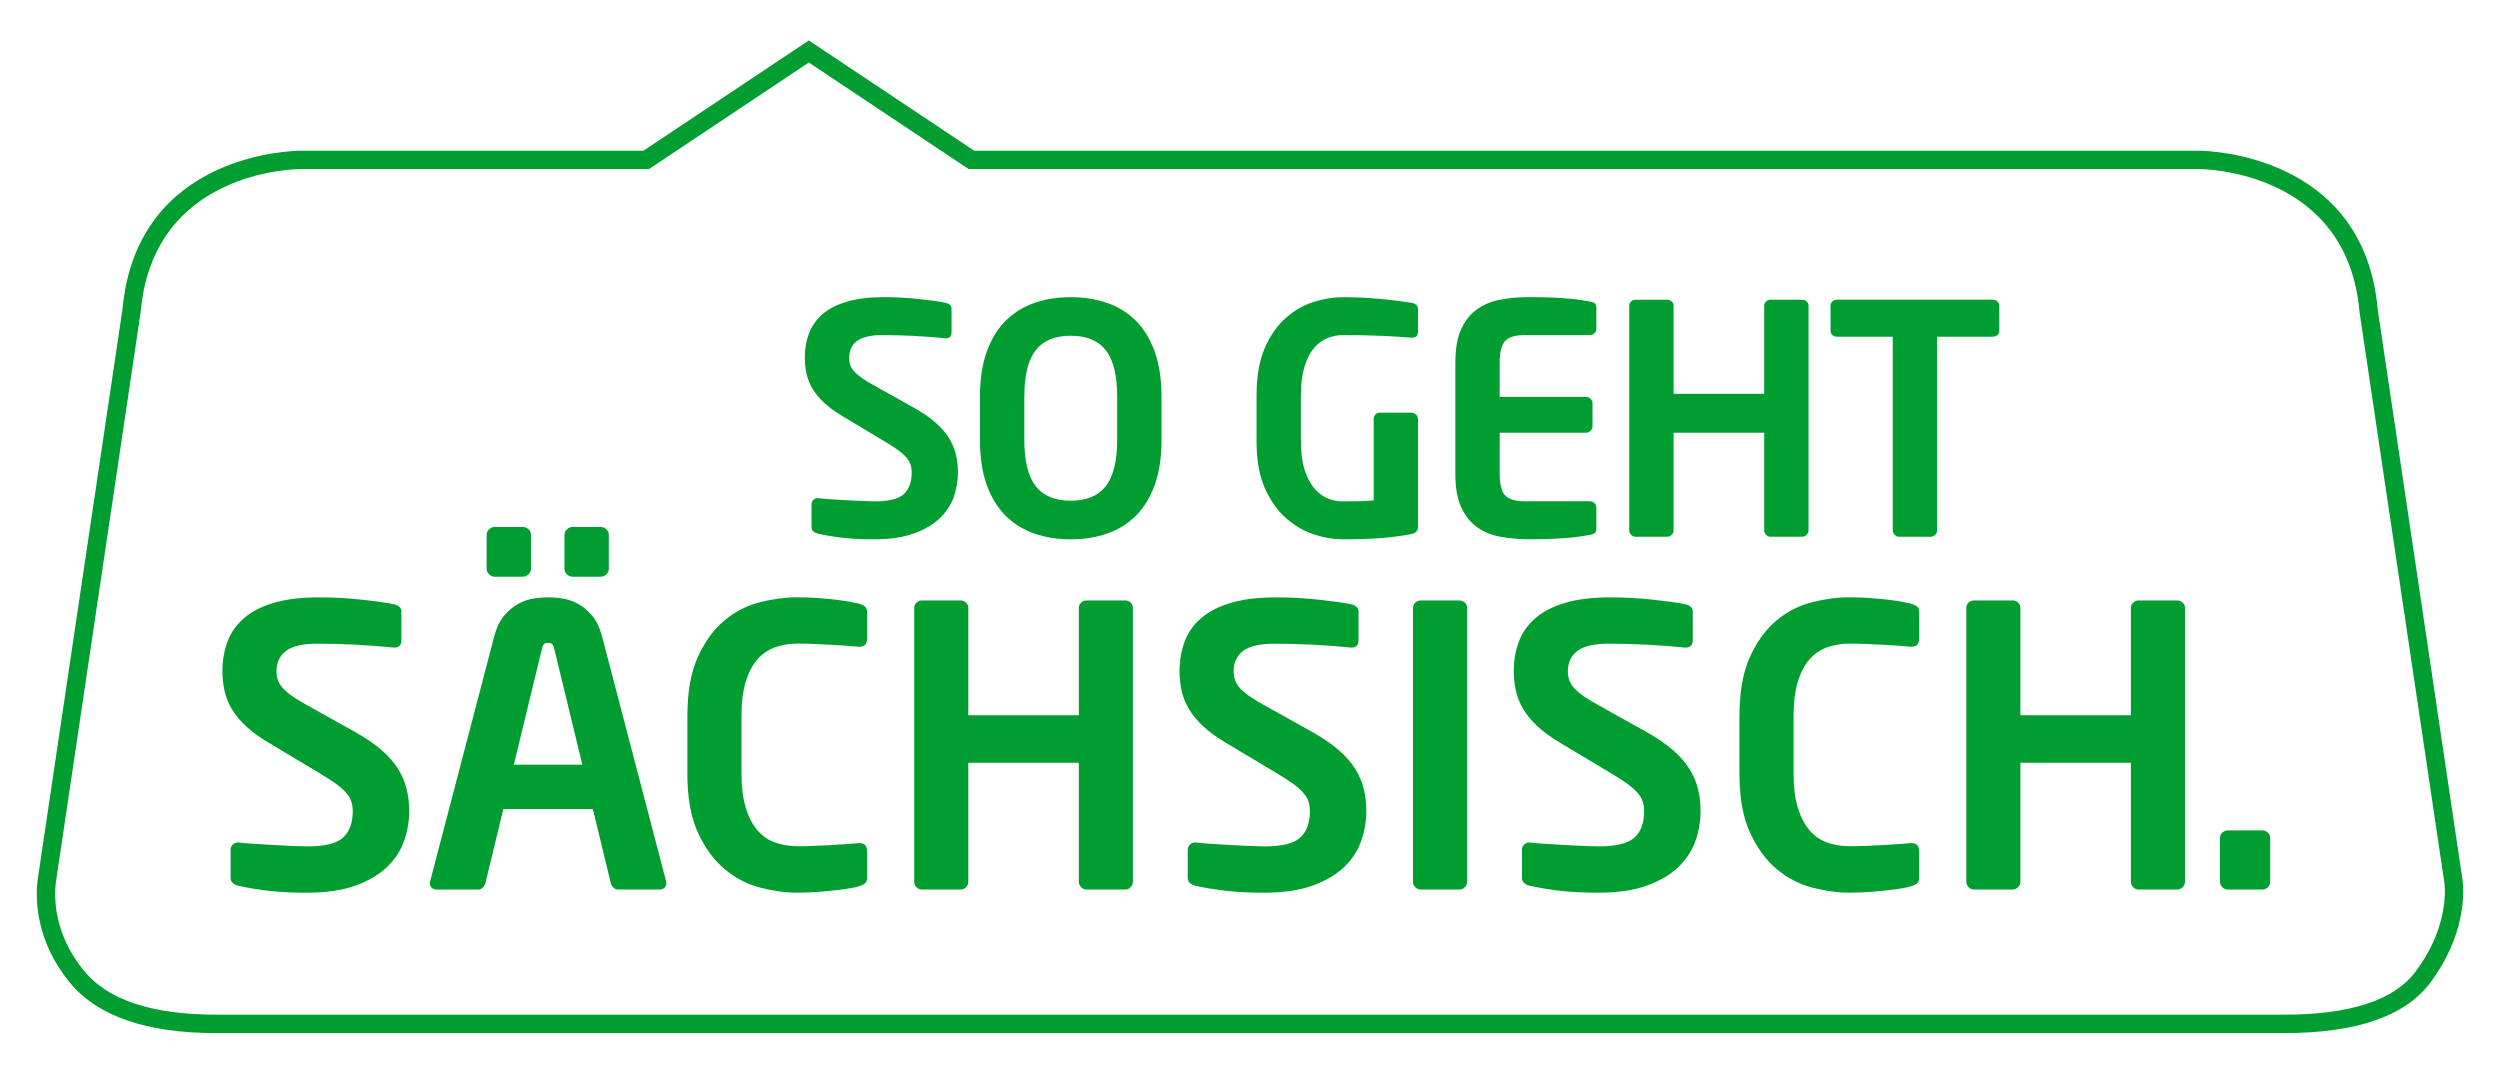
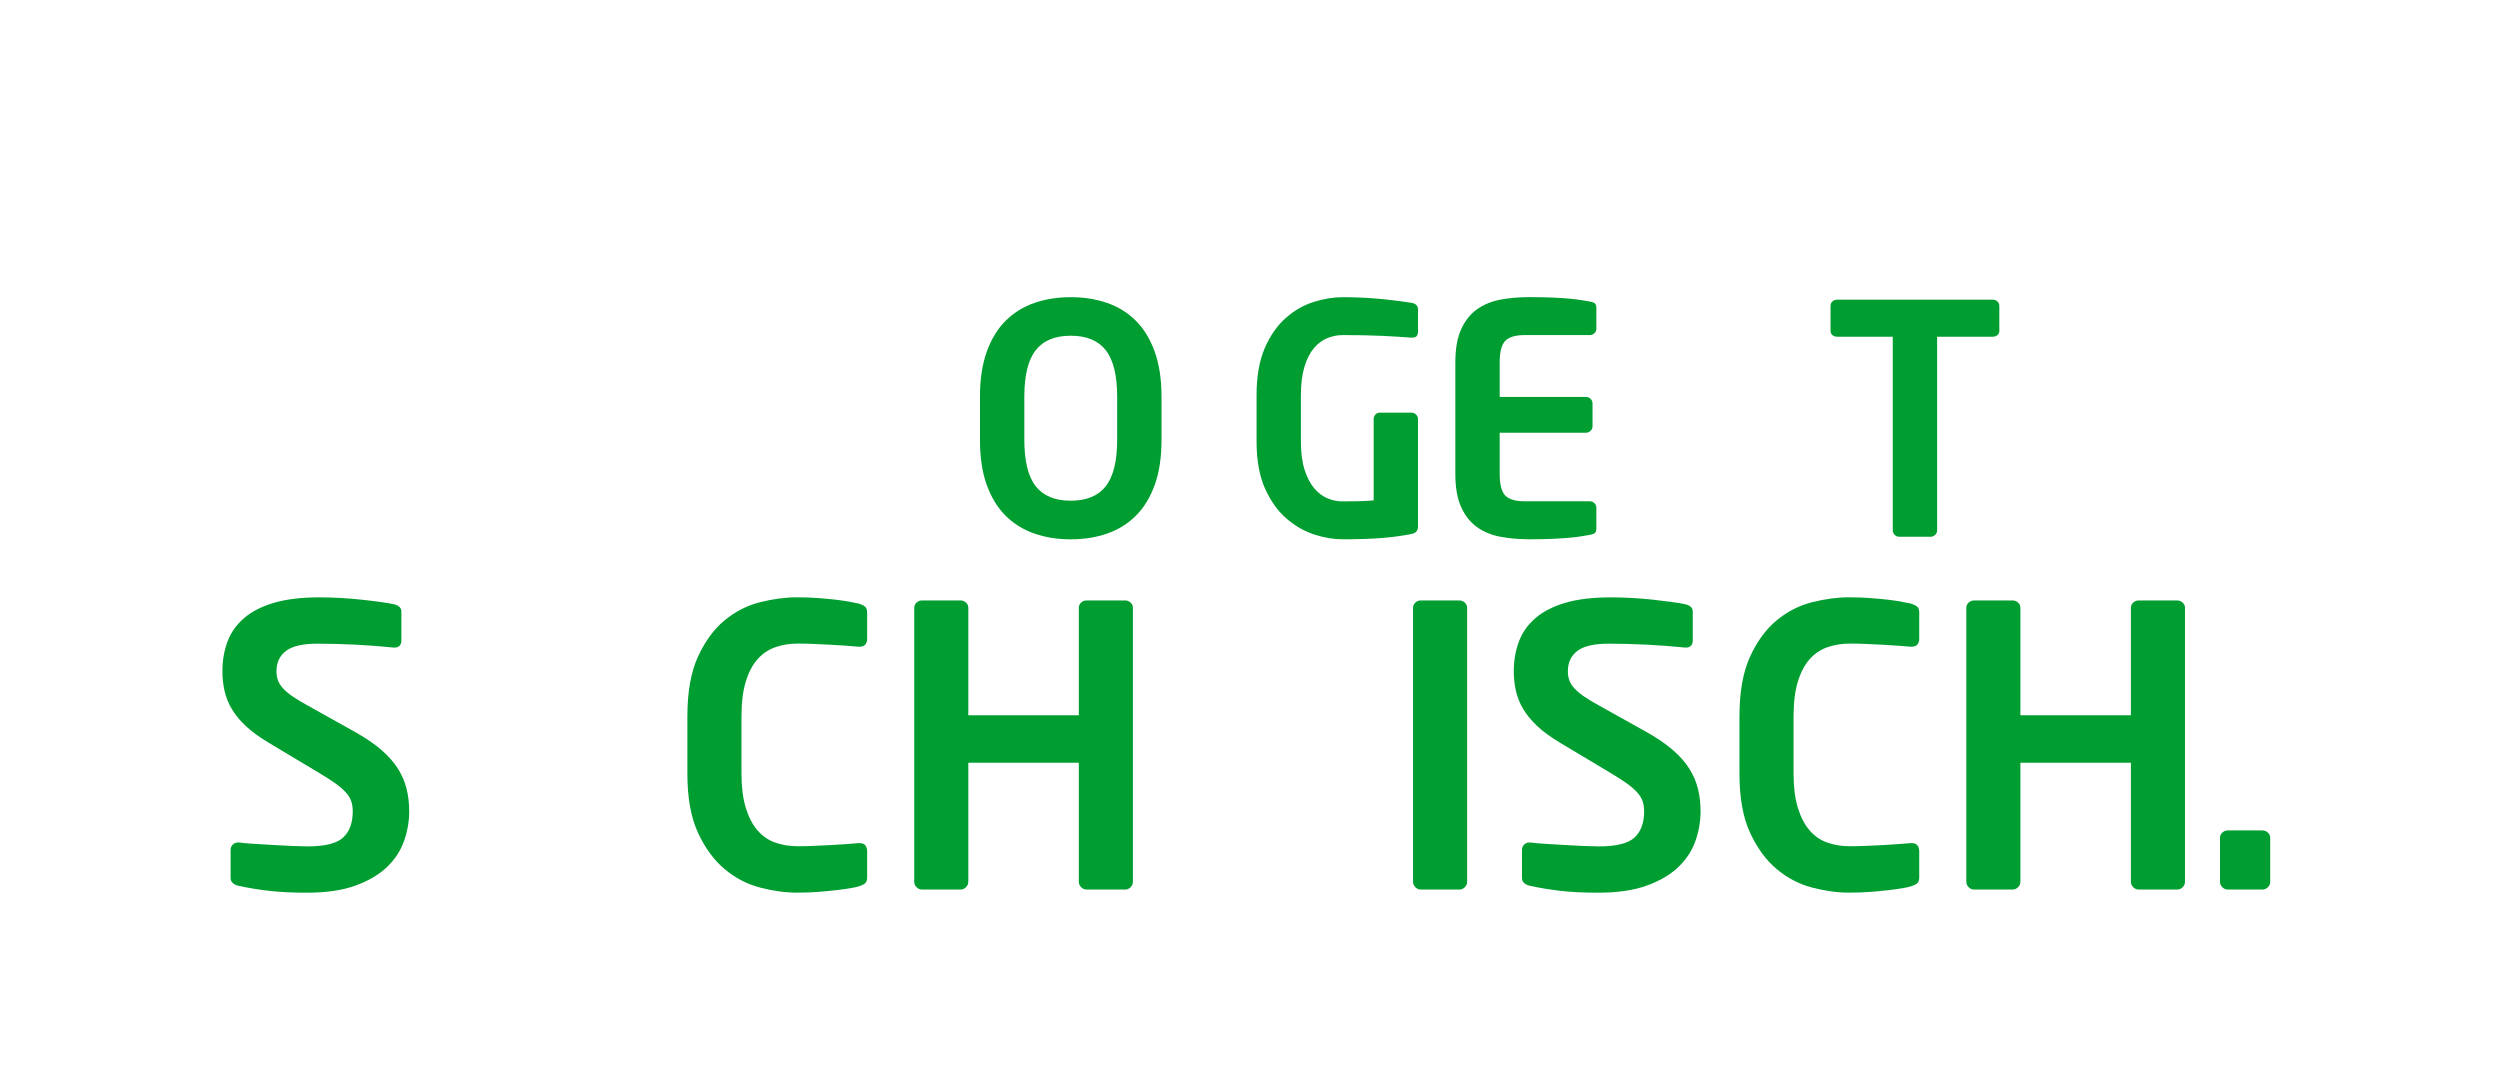
<svg xmlns="http://www.w3.org/2000/svg" version="1.1" id="Ebene_1" x="0px" y="0px" width="117" height="50" viewBox="0 0 963.78 411.02" style="enable-background:new 0 0 963.78 411.02;" xml:space="preserve">
  <style type="text/css">
	.st0{display:none;fill:#FFFFFF;}
	.st1{fill:#009D30;}
</style>
  <rect class="st0" width="963.78" height="411.02" />
  <g>
-     <path class="st1" d="M21.5,339.98l-0.03,0.31c-0.6,5.42-0.71,19.52,11.08,33.75c9.18,11.08,26.21,16.7,50.63,16.7h797.51   c25.23,0,42.2-5.54,50.43-16.45c11.97-15.87,11.67-30.01,11.27-34.09l-32.74-220.15l-0.07-0.66   c-4.88-53.69-59.35-54.61-61.67-54.63H373.45l-61.63-41.09l-61.64,41.09H115.93c-2.31,0-56.74,0.62-61.66,54.74l-0.02,0.2   L21.5,339.98z M880.69,397.84H83.18c-26.63,0-45.5-6.49-56.09-19.27c-13.51-16.32-13.36-32.73-12.67-39.02l0.06-0.52l32.74-220.26   c5.56-60.38,66.14-61.08,68.71-61.08h132.1l63.78-42.52l63.78,42.52h472.34c2.6,0.01,63.25,1.04,68.7,60.98l0.06,0.51l32.74,220.24   c0.47,4.62,0.95,21.12-12.66,39.16C927.13,391.35,908.26,397.84,880.69,397.84" />
    <g>
-       <path class="st1" d="M369.3,181.78c0,3.12-0.53,6.21-1.6,9.29c-1.07,3.08-2.85,5.83-5.35,8.24c-2.5,2.42-5.82,4.39-9.96,5.9    s-9.29,2.28-15.43,2.28c-4.67,0-8.73-0.21-12.18-0.61c-3.45-0.41-6.64-0.94-9.59-1.6c-0.66-0.16-1.21-0.45-1.66-0.86    c-0.45-0.41-0.68-0.94-0.68-1.6v-8.86c0-0.65,0.23-1.21,0.68-1.66c0.45-0.45,1-0.68,1.66-0.68h0.24c1.23,0.16,2.85,0.31,4.86,0.43    c2.01,0.12,4.08,0.25,6.21,0.37c2.13,0.12,4.16,0.23,6.09,0.31c1.93,0.08,3.46,0.12,4.61,0.12c5.49,0,9.24-0.94,11.26-2.83    c2.01-1.89,3.01-4.63,3.01-8.24c0-1.23-0.16-2.32-0.49-3.26s-0.9-1.86-1.72-2.77c-0.82-0.9-1.89-1.82-3.2-2.77    c-1.31-0.94-2.99-2.03-5.04-3.26L324.78,160c-2.87-1.72-5.23-3.44-7.07-5.16c-1.85-1.72-3.32-3.51-4.43-5.35    c-1.11-1.85-1.89-3.77-2.34-5.78c-0.45-2.01-0.68-4.08-0.68-6.21c0-3.36,0.53-6.48,1.6-9.35c1.07-2.87,2.81-5.35,5.23-7.44    c2.42-2.09,5.58-3.71,9.47-4.86c3.89-1.15,8.71-1.72,14.45-1.72c2.05,0,4.22,0.06,6.52,0.18c2.29,0.12,4.55,0.31,6.76,0.55    c2.22,0.25,4.22,0.49,6.03,0.74c1.8,0.24,3.24,0.49,4.3,0.74c0.66,0.16,1.19,0.43,1.6,0.8c0.41,0.37,0.61,0.88,0.61,1.54v9.1    c0,0.66-0.18,1.19-0.55,1.6c-0.37,0.41-0.88,0.61-1.54,0.61h-0.24c-4.1-0.41-8.16-0.72-12.18-0.92c-4.02-0.2-8.04-0.31-12.05-0.31    c-4.59,0-7.89,0.76-9.9,2.28c-2.01,1.52-3.01,3.67-3.01,6.46c0,0.98,0.14,1.91,0.43,2.77c0.29,0.86,0.82,1.72,1.6,2.58    c0.78,0.86,1.82,1.74,3.14,2.65c1.31,0.9,2.95,1.89,4.92,2.95l14.76,8.24c3.36,1.89,6.15,3.79,8.36,5.72    c2.22,1.93,3.96,3.92,5.23,5.97c1.27,2.05,2.17,4.18,2.71,6.4C369.03,176.98,369.3,179.32,369.3,181.78z" />
      <path class="st1" d="M447.78,169.11c0,6.81-0.88,12.63-2.64,17.47c-1.76,4.84-4.2,8.8-7.3,11.87c-3.11,3.08-6.8,5.35-11.05,6.83    c-4.26,1.47-8.92,2.21-14,2.21s-9.74-0.74-14-2.21c-4.26-1.48-7.94-3.75-11.05-6.83c-3.11-3.07-5.55-7.03-7.31-11.87    c-1.76-4.84-2.64-10.66-2.64-17.47v-16.6c0-6.72,0.88-12.52,2.64-17.4c1.76-4.88,4.2-8.86,7.31-11.93    c3.11-3.07,6.79-5.35,11.05-6.83c4.26-1.48,8.92-2.21,14-2.21s9.74,0.74,14,2.21c4.26,1.48,7.94,3.75,11.05,6.83    c3.11,3.08,5.54,7.05,7.3,11.93c1.76,4.88,2.64,10.68,2.64,17.4V169.11z M430.68,152.5c0-8.2-1.46-14.16-4.38-17.9    c-2.92-3.73-7.43-5.6-13.52-5.6s-10.59,1.86-13.51,5.6c-2.92,3.73-4.38,9.7-4.38,17.9v16.6c0,8.2,1.46,14.17,4.38,17.9    c2.92,3.73,7.42,5.6,13.51,5.6s10.59-1.86,13.52-5.6c2.92-3.73,4.38-9.7,4.38-17.9V152.5z" />
      <path class="st1" d="M544.32,205.39c-3.12,0.66-6.78,1.17-10.97,1.54c-4.19,0.37-9.49,0.55-15.9,0.55    c-3.37,0-6.96-0.61-10.78-1.85c-3.82-1.23-7.4-3.28-10.72-6.15c-3.33-2.87-6.08-6.72-8.26-11.56c-2.18-4.84-3.27-10.9-3.27-18.2    v-17.71c0-7.3,1.05-13.36,3.14-18.2c2.1-4.84,4.79-8.71,8.07-11.62c3.29-2.91,6.88-4.98,10.79-6.21c3.9-1.23,7.7-1.84,11.4-1.84    c2.96,0,5.81,0.08,8.57,0.24c2.75,0.17,5.28,0.37,7.58,0.61c2.3,0.25,4.35,0.49,6.16,0.74c1.8,0.24,3.2,0.45,4.19,0.61    c1.56,0.33,2.34,1.19,2.34,2.58v8.24c0,0.9-0.16,1.56-0.49,1.97c-0.33,0.41-0.99,0.61-1.98,0.61h-0.37    c-2.89-0.24-6.47-0.47-10.76-0.68c-4.29-0.2-9.4-0.31-15.34-0.31c-2.06,0-4.06,0.39-6,1.17c-1.94,0.78-3.67,2.07-5.2,3.88    c-1.53,1.8-2.74,4.2-3.65,7.2c-0.91,2.99-1.36,6.66-1.36,11.01v17.71c0,4.35,0.47,7.99,1.42,10.95c0.95,2.95,2.18,5.33,3.71,7.14    s3.23,3.1,5.13,3.88c1.9,0.78,3.75,1.17,5.56,1.17c2.31,0,4.45-0.02,6.42-0.06c1.98-0.04,3.91-0.14,5.81-0.31v-31.37    c0-0.65,0.23-1.23,0.68-1.72s1.01-0.74,1.67-0.74h12.27c0.66,0,1.24,0.24,1.73,0.74c0.49,0.49,0.74,1.07,0.74,1.72v41.33    C546.66,204.08,545.88,205.06,544.32,205.39z" />
      <path class="st1" d="M614.87,205.02c-0.37,0.33-1.01,0.58-1.91,0.74c-0.98,0.16-2.07,0.35-3.26,0.55    c-1.19,0.2-2.67,0.39-4.43,0.55c-1.76,0.16-3.9,0.31-6.4,0.43c-2.5,0.12-5.6,0.18-9.29,0.18c-4.02,0-7.76-0.33-11.21-0.98    c-3.46-0.66-6.46-1.91-9.02-3.75c-2.56-1.84-4.58-4.41-6.07-7.69c-1.49-3.28-2.23-7.54-2.23-12.79v-42.93    c0-5.24,0.74-9.51,2.23-12.79c1.49-3.28,3.51-5.84,6.07-7.69c2.56-1.84,5.57-3.09,9.02-3.75c3.46-0.66,7.19-0.98,11.21-0.98    c3.69,0,6.78,0.06,9.29,0.18c2.5,0.12,4.63,0.27,6.4,0.43c1.76,0.16,3.24,0.35,4.43,0.55c1.19,0.21,2.27,0.39,3.26,0.55    c0.9,0.16,1.54,0.41,1.91,0.74c0.37,0.33,0.55,0.95,0.55,1.85v7.87c0,0.66-0.25,1.23-0.74,1.72c-0.49,0.49-1.07,0.74-1.72,0.74    h-25.09c-3.61,0-6.13,0.74-7.57,2.22c-1.43,1.47-2.15,4.26-2.15,8.36v13.28h33.33c0.65,0,1.23,0.25,1.72,0.74s0.74,1.07,0.74,1.72    v8.86c0,0.66-0.24,1.23-0.74,1.72s-1.07,0.74-1.72,0.74h-33.33v15.87c0,4.1,0.72,6.89,2.15,8.36c1.43,1.48,3.96,2.21,7.57,2.21    h25.09c0.66,0,1.23,0.25,1.72,0.74c0.49,0.49,0.74,1.07,0.74,1.72v7.87C615.42,204.08,615.24,204.7,614.87,205.02z" />
-       <path class="st1" d="M696.48,205.76c-0.49,0.49-1.07,0.74-1.72,0.74h-12.18c-0.66,0-1.23-0.24-1.72-0.74s-0.74-1.07-0.74-1.72    V166.4h-34.93v37.64c0,0.66-0.25,1.23-0.74,1.72s-1.07,0.74-1.72,0.74h-12.18c-0.66,0-1.23-0.24-1.72-0.74s-0.74-1.07-0.74-1.72    v-86.59c0-0.66,0.25-1.21,0.74-1.66c0.49-0.45,1.07-0.67,1.72-0.67h12.18c0.66,0,1.23,0.23,1.72,0.67    c0.49,0.45,0.74,1.01,0.74,1.66v33.95h34.93v-33.95c0-0.66,0.24-1.21,0.74-1.66c0.49-0.45,1.07-0.67,1.72-0.67h12.18    c0.66,0,1.23,0.23,1.72,0.67c0.49,0.45,0.74,1.01,0.74,1.66v86.59C697.22,204.7,696.97,205.27,696.48,205.76z" />
      <path class="st1" d="M770.03,128.76c-0.49,0.41-1.07,0.62-1.72,0.62h-21.53v74.66c0,0.66-0.24,1.23-0.74,1.72    s-1.07,0.74-1.72,0.74h-12.18c-0.66,0-1.23-0.24-1.72-0.74c-0.49-0.49-0.74-1.07-0.74-1.72v-74.66h-21.53    c-0.66,0-1.23-0.21-1.72-0.62c-0.49-0.41-0.74-0.94-0.74-1.6v-9.72c0-0.66,0.24-1.21,0.74-1.66c0.49-0.45,1.07-0.67,1.72-0.67    h60.15c0.66,0,1.23,0.23,1.72,0.67c0.49,0.45,0.74,1.01,0.74,1.66v9.72C770.77,127.82,770.52,128.35,770.03,128.76z" />
    </g>
    <g>
      <path class="st1" d="M157.75,312.36c0,3.8-0.65,7.58-1.95,11.33c-1.3,3.75-3.48,7.1-6.52,10.05c-3.05,2.95-7.1,5.35-12.15,7.2    c-5.05,1.85-11.33,2.78-18.83,2.78c-5.7,0-10.65-0.25-14.85-0.75c-4.2-0.5-8.1-1.15-11.7-1.95c-0.8-0.2-1.48-0.55-2.03-1.05    c-0.55-0.5-0.82-1.15-0.82-1.95v-10.8c0-0.8,0.27-1.47,0.82-2.03c0.55-0.55,1.22-0.83,2.03-0.83h0.3c1.5,0.2,3.47,0.38,5.92,0.53    c2.45,0.15,4.97,0.3,7.58,0.45c2.6,0.15,5.08,0.28,7.42,0.38c2.35,0.1,4.22,0.15,5.62,0.15c6.7,0,11.27-1.15,13.73-3.45    c2.45-2.3,3.67-5.65,3.67-10.05c0-1.5-0.2-2.82-0.6-3.97c-0.4-1.15-1.1-2.27-2.1-3.38c-1-1.1-2.3-2.22-3.9-3.38    c-1.6-1.15-3.65-2.47-6.15-3.97l-19.8-11.85c-3.5-2.1-6.37-4.2-8.62-6.3c-2.25-2.1-4.05-4.28-5.4-6.53    c-1.35-2.25-2.3-4.6-2.85-7.05c-0.55-2.45-0.83-4.97-0.83-7.58c0-4.1,0.65-7.9,1.95-11.4c1.3-3.5,3.42-6.53,6.38-9.08    c2.95-2.55,6.8-4.52,11.55-5.92c4.75-1.4,10.62-2.1,17.62-2.1c2.5,0,5.15,0.08,7.95,0.23c2.8,0.15,5.55,0.38,8.25,0.67    s5.15,0.6,7.35,0.9c2.2,0.3,3.95,0.6,5.25,0.9c0.8,0.2,1.45,0.53,1.95,0.98c0.5,0.45,0.75,1.08,0.75,1.88v11.1    c0,0.8-0.22,1.45-0.67,1.95c-0.45,0.5-1.08,0.75-1.88,0.75h-0.3c-5-0.5-9.95-0.88-14.85-1.12c-4.9-0.25-9.8-0.38-14.7-0.38    c-5.6,0-9.62,0.92-12.07,2.77c-2.45,1.85-3.68,4.48-3.68,7.88c0,1.2,0.17,2.33,0.53,3.38c0.35,1.05,1,2.1,1.95,3.15    c0.95,1.05,2.22,2.12,3.83,3.22c1.6,1.1,3.6,2.3,6,3.6l18,10.05c4.1,2.3,7.5,4.63,10.2,6.97c2.7,2.35,4.83,4.78,6.38,7.28    c1.55,2.5,2.65,5.1,3.3,7.8C157.42,306.51,157.75,309.36,157.75,312.36z" />
-       <path class="st1" d="M256.9,339.96c0,0.8-0.25,1.42-0.75,1.88s-1.15,0.67-1.95,0.67h-15.9c-0.7,0-1.3-0.25-1.8-0.75    c-0.5-0.5-0.85-1.1-1.05-1.8l-6.9-28.5h-34.5l-6.9,28.5c-0.2,0.7-0.55,1.3-1.05,1.8c-0.5,0.5-1.1,0.75-1.8,0.75h-15.9    c-0.8,0-1.45-0.22-1.95-0.67s-0.75-1.07-0.75-1.88c0-0.1,0.02-0.2,0.08-0.3c0.05-0.1,0.08-0.25,0.08-0.45l24.6-94.05    c0.9-3.5,2.2-6.25,3.9-8.25c1.7-2,3.53-3.53,5.47-4.58c1.95-1.05,3.95-1.73,6-2.03c2.05-0.3,3.87-0.45,5.48-0.45    c1.6,0,3.42,0.15,5.47,0.45c2.05,0.3,4.05,0.98,6,2.03c1.95,1.05,3.77,2.58,5.48,4.58c1.7,2,3,4.75,3.9,8.25l24.6,94.05    c0,0.2,0.02,0.35,0.07,0.45C256.87,339.76,256.9,339.86,256.9,339.96z M204.7,218.91c0,0.8-0.33,1.5-0.97,2.1    c-0.65,0.6-1.38,0.9-2.17,0.9h-10.8c-0.8,0-1.53-0.3-2.18-0.9c-0.65-0.6-0.97-1.3-0.97-2.1v-13.2c0-0.8,0.32-1.5,0.97-2.1    c0.65-0.6,1.38-0.9,2.18-0.9h10.8c0.8,0,1.52,0.3,2.17,0.9c0.65,0.6,0.97,1.3,0.97,2.1V218.91z M213.7,249.81    c-0.2-0.9-0.45-1.52-0.75-1.88c-0.3-0.35-0.85-0.52-1.65-0.52c-0.8,0-1.35,0.17-1.65,0.52c-0.3,0.35-0.55,0.98-0.75,1.88    l-10.8,44.55h26.4L213.7,249.81z M234.7,218.91c0,0.8-0.33,1.5-0.97,2.1c-0.65,0.6-1.38,0.9-2.17,0.9h-10.8    c-0.8,0-1.53-0.3-2.18-0.9c-0.65-0.6-0.97-1.3-0.97-2.1v-13.2c0-0.8,0.32-1.5,0.97-2.1c0.65-0.6,1.38-0.9,2.18-0.9h10.8    c0.8,0,1.52,0.3,2.17,0.9c0.65,0.6,0.97,1.3,0.97,2.1V218.91z" />
      <path class="st1" d="M333.4,340.18c-0.6,0.45-1.4,0.83-2.4,1.12c-0.6,0.2-1.63,0.43-3.08,0.67c-1.45,0.25-3.22,0.5-5.33,0.75    c-2.1,0.25-4.45,0.47-7.05,0.68c-2.6,0.2-5.35,0.3-8.25,0.3c-4.5,0-9.25-0.65-14.25-1.95c-5-1.3-9.56-3.67-13.68-7.12    c-4.12-3.45-7.55-8.12-10.28-14.03c-2.73-5.9-4.09-13.5-4.09-22.8v-22.05c0-9.4,1.36-17.07,4.09-23.03    c2.73-5.95,6.16-10.62,10.28-14.02c4.12-3.4,8.68-5.72,13.68-6.98c5-1.25,9.75-1.88,14.25-1.88c2.9,0,5.65,0.1,8.25,0.3    c2.6,0.2,4.95,0.42,7.05,0.67c2.1,0.25,3.88,0.52,5.33,0.83c1.45,0.3,2.48,0.5,3.08,0.6c1,0.3,1.8,0.67,2.4,1.12    c0.6,0.45,0.9,1.23,0.9,2.33v10.05c0,0.9-0.22,1.65-0.67,2.25c-0.45,0.6-1.23,0.9-2.33,0.9H331c-1.3-0.1-2.88-0.23-4.72-0.38    c-1.85-0.15-3.83-0.28-5.93-0.38c-2.1-0.1-4.25-0.2-6.45-0.3c-2.2-0.1-4.3-0.15-6.3-0.15c-3.2,0-6.12,0.48-8.77,1.42    c-2.65,0.95-4.93,2.5-6.83,4.65c-1.9,2.15-3.4,5.02-4.5,8.62c-1.1,3.6-1.65,8.05-1.65,13.35v22.05c0,5.2,0.55,9.6,1.65,13.2    c1.1,3.6,2.6,6.5,4.5,8.7c1.9,2.2,4.17,3.78,6.83,4.72c2.65,0.95,5.57,1.42,8.77,1.42c2,0,4.1-0.05,6.3-0.15    c2.2-0.1,4.35-0.2,6.45-0.3c2.1-0.1,4.08-0.23,5.93-0.38c1.85-0.15,3.42-0.28,4.72-0.38h0.3c1.1,0,1.88,0.3,2.33,0.9    c0.45,0.6,0.67,1.35,0.67,2.25v10.05C334.3,338.96,334,339.73,333.4,340.18z" />
      <path class="st1" d="M435.85,341.61c-0.6,0.6-1.3,0.9-2.1,0.9H418.9c-0.8,0-1.5-0.3-2.1-0.9c-0.6-0.6-0.9-1.3-0.9-2.1v-45.9h-42.6    v45.9c0,0.8-0.3,1.5-0.9,2.1c-0.6,0.6-1.3,0.9-2.1,0.9h-14.85c-0.8,0-1.5-0.3-2.1-0.9c-0.6-0.6-0.9-1.3-0.9-2.1v-105.6    c0-0.8,0.3-1.47,0.9-2.03c0.6-0.55,1.3-0.83,2.1-0.83h14.85c0.8,0,1.5,0.28,2.1,0.83c0.6,0.55,0.9,1.23,0.9,2.03v41.4h42.6v-41.4    c0-0.8,0.3-1.47,0.9-2.03c0.6-0.55,1.3-0.83,2.1-0.83h14.85c0.8,0,1.5,0.28,2.1,0.83c0.6,0.55,0.9,1.23,0.9,2.03v105.6    C436.74,340.31,436.44,341.01,435.85,341.61z" />
-       <path class="st1" d="M526.74,312.36c0,3.8-0.65,7.58-1.95,11.33c-1.3,3.75-3.48,7.1-6.52,10.05c-3.05,2.95-7.1,5.35-12.15,7.2    c-5.05,1.85-11.33,2.78-18.83,2.78c-5.7,0-10.65-0.25-14.85-0.75c-4.2-0.5-8.1-1.15-11.7-1.95c-0.8-0.2-1.48-0.55-2.03-1.05    s-0.82-1.15-0.82-1.95v-10.8c0-0.8,0.27-1.47,0.82-2.03c0.55-0.55,1.22-0.83,2.03-0.83h0.3c1.5,0.2,3.47,0.38,5.92,0.53    c2.45,0.15,4.97,0.3,7.58,0.45c2.6,0.15,5.08,0.28,7.42,0.38c2.35,0.1,4.22,0.15,5.62,0.15c6.7,0,11.27-1.15,13.73-3.45    c2.45-2.3,3.67-5.65,3.67-10.05c0-1.5-0.2-2.82-0.6-3.97c-0.4-1.15-1.1-2.27-2.1-3.38c-1-1.1-2.3-2.22-3.9-3.38    c-1.6-1.15-3.65-2.47-6.15-3.97l-19.8-11.85c-3.5-2.1-6.38-4.2-8.62-6.3c-2.25-2.1-4.05-4.28-5.4-6.53    c-1.35-2.25-2.3-4.6-2.85-7.05c-0.55-2.45-0.83-4.97-0.83-7.58c0-4.1,0.65-7.9,1.95-11.4c1.3-3.5,3.42-6.53,6.38-9.08    c2.95-2.55,6.8-4.52,11.55-5.92c4.75-1.4,10.62-2.1,17.62-2.1c2.5,0,5.15,0.08,7.95,0.23c2.8,0.15,5.55,0.38,8.25,0.67    c2.7,0.3,5.15,0.6,7.35,0.9c2.2,0.3,3.95,0.6,5.25,0.9c0.8,0.2,1.45,0.53,1.95,0.98c0.5,0.45,0.75,1.08,0.75,1.88v11.1    c0,0.8-0.22,1.45-0.67,1.95s-1.08,0.75-1.88,0.75h-0.3c-5-0.5-9.95-0.88-14.85-1.12c-4.9-0.25-9.8-0.38-14.7-0.38    c-5.6,0-9.62,0.92-12.07,2.77c-2.45,1.85-3.68,4.48-3.68,7.88c0,1.2,0.17,2.33,0.53,3.38c0.35,1.05,1,2.1,1.95,3.15    c0.95,1.05,2.22,2.12,3.83,3.22c1.6,1.1,3.6,2.3,6,3.6l18,10.05c4.1,2.3,7.5,4.63,10.2,6.97c2.7,2.35,4.83,4.78,6.38,7.28    c1.55,2.5,2.65,5.1,3.3,7.8C526.42,306.51,526.74,309.36,526.74,312.36z" />
      <path class="st1" d="M564.69,341.61c-0.6,0.6-1.3,0.9-2.1,0.9h-14.85c-0.8,0-1.5-0.3-2.1-0.9c-0.6-0.6-0.9-1.3-0.9-2.1v-105.6    c0-0.8,0.3-1.47,0.9-2.03c0.6-0.55,1.3-0.83,2.1-0.83h14.85c0.8,0,1.5,0.28,2.1,0.83c0.6,0.55,0.9,1.23,0.9,2.03v105.6    C565.59,340.31,565.29,341.01,564.69,341.61z" />
      <path class="st1" d="M655.59,312.36c0,3.8-0.65,7.58-1.95,11.33c-1.3,3.75-3.48,7.1-6.52,10.05c-3.05,2.95-7.1,5.35-12.15,7.2    c-5.05,1.85-11.33,2.78-18.83,2.78c-5.7,0-10.65-0.25-14.85-0.75c-4.2-0.5-8.1-1.15-11.7-1.95c-0.8-0.2-1.48-0.55-2.03-1.05    c-0.55-0.5-0.82-1.15-0.82-1.95v-10.8c0-0.8,0.27-1.47,0.82-2.03c0.55-0.55,1.22-0.83,2.03-0.83h0.3c1.5,0.2,3.47,0.38,5.92,0.53    c2.45,0.15,4.97,0.3,7.58,0.45c2.6,0.15,5.08,0.28,7.42,0.38c2.35,0.1,4.22,0.15,5.62,0.15c6.7,0,11.27-1.15,13.73-3.45    c2.45-2.3,3.67-5.65,3.67-10.05c0-1.5-0.2-2.82-0.6-3.97c-0.4-1.15-1.1-2.27-2.1-3.38c-1-1.1-2.3-2.22-3.9-3.38    c-1.6-1.15-3.65-2.47-6.15-3.97l-19.8-11.85c-3.5-2.1-6.38-4.2-8.62-6.3c-2.25-2.1-4.05-4.28-5.4-6.53    c-1.35-2.25-2.3-4.6-2.85-7.05c-0.55-2.45-0.83-4.97-0.83-7.58c0-4.1,0.65-7.9,1.95-11.4c1.3-3.5,3.42-6.53,6.38-9.08    c2.95-2.55,6.8-4.52,11.55-5.92c4.75-1.4,10.62-2.1,17.62-2.1c2.5,0,5.15,0.08,7.95,0.23c2.8,0.15,5.55,0.38,8.25,0.67    c2.7,0.3,5.15,0.6,7.35,0.9c2.2,0.3,3.95,0.6,5.25,0.9c0.8,0.2,1.45,0.53,1.95,0.98c0.5,0.45,0.75,1.08,0.75,1.88v11.1    c0,0.8-0.22,1.45-0.67,1.95s-1.08,0.75-1.88,0.75h-0.3c-5-0.5-9.95-0.88-14.85-1.12c-4.9-0.25-9.8-0.38-14.7-0.38    c-5.6,0-9.62,0.92-12.07,2.77c-2.45,1.85-3.68,4.48-3.68,7.88c0,1.2,0.17,2.33,0.53,3.38c0.35,1.05,1,2.1,1.95,3.15    c0.95,1.05,2.22,2.12,3.83,3.22c1.6,1.1,3.6,2.3,6,3.6l18,10.05c4.1,2.3,7.5,4.63,10.2,6.97c2.7,2.35,4.83,4.78,6.38,7.28    c1.55,2.5,2.65,5.1,3.3,7.8C655.27,306.51,655.59,309.36,655.59,312.36z" />
      <path class="st1" d="M738.99,340.18c-0.6,0.45-1.4,0.83-2.4,1.12c-0.6,0.2-1.63,0.43-3.08,0.67c-1.45,0.25-3.22,0.5-5.33,0.75    c-2.1,0.25-4.45,0.47-7.05,0.68c-2.6,0.2-5.35,0.3-8.25,0.3c-4.5,0-9.25-0.65-14.25-1.95c-5-1.3-9.56-3.67-13.68-7.12    c-4.12-3.45-7.55-8.12-10.28-14.03c-2.73-5.9-4.09-13.5-4.09-22.8v-22.05c0-9.4,1.36-17.07,4.09-23.03    c2.73-5.95,6.16-10.62,10.28-14.02c4.12-3.4,8.68-5.72,13.68-6.98c5-1.25,9.75-1.88,14.25-1.88c2.9,0,5.65,0.1,8.25,0.3    c2.6,0.2,4.95,0.42,7.05,0.67c2.1,0.25,3.88,0.52,5.33,0.83c1.45,0.3,2.48,0.5,3.08,0.6c1,0.3,1.8,0.67,2.4,1.12    c0.6,0.45,0.9,1.23,0.9,2.33v10.05c0,0.9-0.22,1.65-0.67,2.25c-0.45,0.6-1.23,0.9-2.33,0.9h-0.3c-1.3-0.1-2.88-0.23-4.72-0.38    c-1.85-0.15-3.83-0.28-5.93-0.38c-2.1-0.1-4.25-0.2-6.45-0.3c-2.2-0.1-4.3-0.15-6.3-0.15c-3.2,0-6.12,0.48-8.77,1.42    c-2.65,0.95-4.93,2.5-6.83,4.65c-1.9,2.15-3.4,5.02-4.5,8.62c-1.1,3.6-1.65,8.05-1.65,13.35v22.05c0,5.2,0.55,9.6,1.65,13.2    c1.1,3.6,2.6,6.5,4.5,8.7c1.9,2.2,4.17,3.78,6.83,4.72c2.65,0.95,5.57,1.42,8.77,1.42c2,0,4.1-0.05,6.3-0.15    c2.2-0.1,4.35-0.2,6.45-0.3c2.1-0.1,4.08-0.23,5.93-0.38c1.85-0.15,3.42-0.28,4.72-0.38h0.3c1.1,0,1.88,0.3,2.33,0.9    c0.45,0.6,0.67,1.35,0.67,2.25v10.05C739.89,338.96,739.59,339.73,738.99,340.18z" />
      <path class="st1" d="M841.44,341.61c-0.6,0.6-1.3,0.9-2.1,0.9h-14.85c-0.8,0-1.5-0.3-2.1-0.9c-0.6-0.6-0.9-1.3-0.9-2.1v-45.9    h-42.6v45.9c0,0.8-0.3,1.5-0.9,2.1c-0.6,0.6-1.3,0.9-2.1,0.9h-14.85c-0.8,0-1.5-0.3-2.1-0.9c-0.6-0.6-0.9-1.3-0.9-2.1v-105.6    c0-0.8,0.3-1.47,0.9-2.03c0.6-0.55,1.3-0.83,2.1-0.83h14.85c0.8,0,1.5,0.28,2.1,0.83c0.6,0.55,0.9,1.23,0.9,2.03v41.4h42.6v-41.4    c0-0.8,0.3-1.47,0.9-2.03c0.6-0.55,1.3-0.83,2.1-0.83h14.85c0.8,0,1.5,0.28,2.1,0.83c0.6,0.55,0.9,1.23,0.9,2.03v105.6    C842.34,340.31,842.04,341.01,841.44,341.61z" />
      <path class="st1" d="M874.29,341.61c-0.6,0.6-1.3,0.9-2.1,0.9h-13.35c-0.8,0-1.5-0.3-2.1-0.9c-0.6-0.6-0.9-1.3-0.9-2.1v-16.95    c0-0.8,0.3-1.47,0.9-2.02c0.6-0.55,1.3-0.83,2.1-0.83h13.35c0.8,0,1.5,0.28,2.1,0.83c0.6,0.55,0.9,1.22,0.9,2.02v16.95    C875.19,340.31,874.89,341.01,874.29,341.61z" />
    </g>
  </g>
</svg>